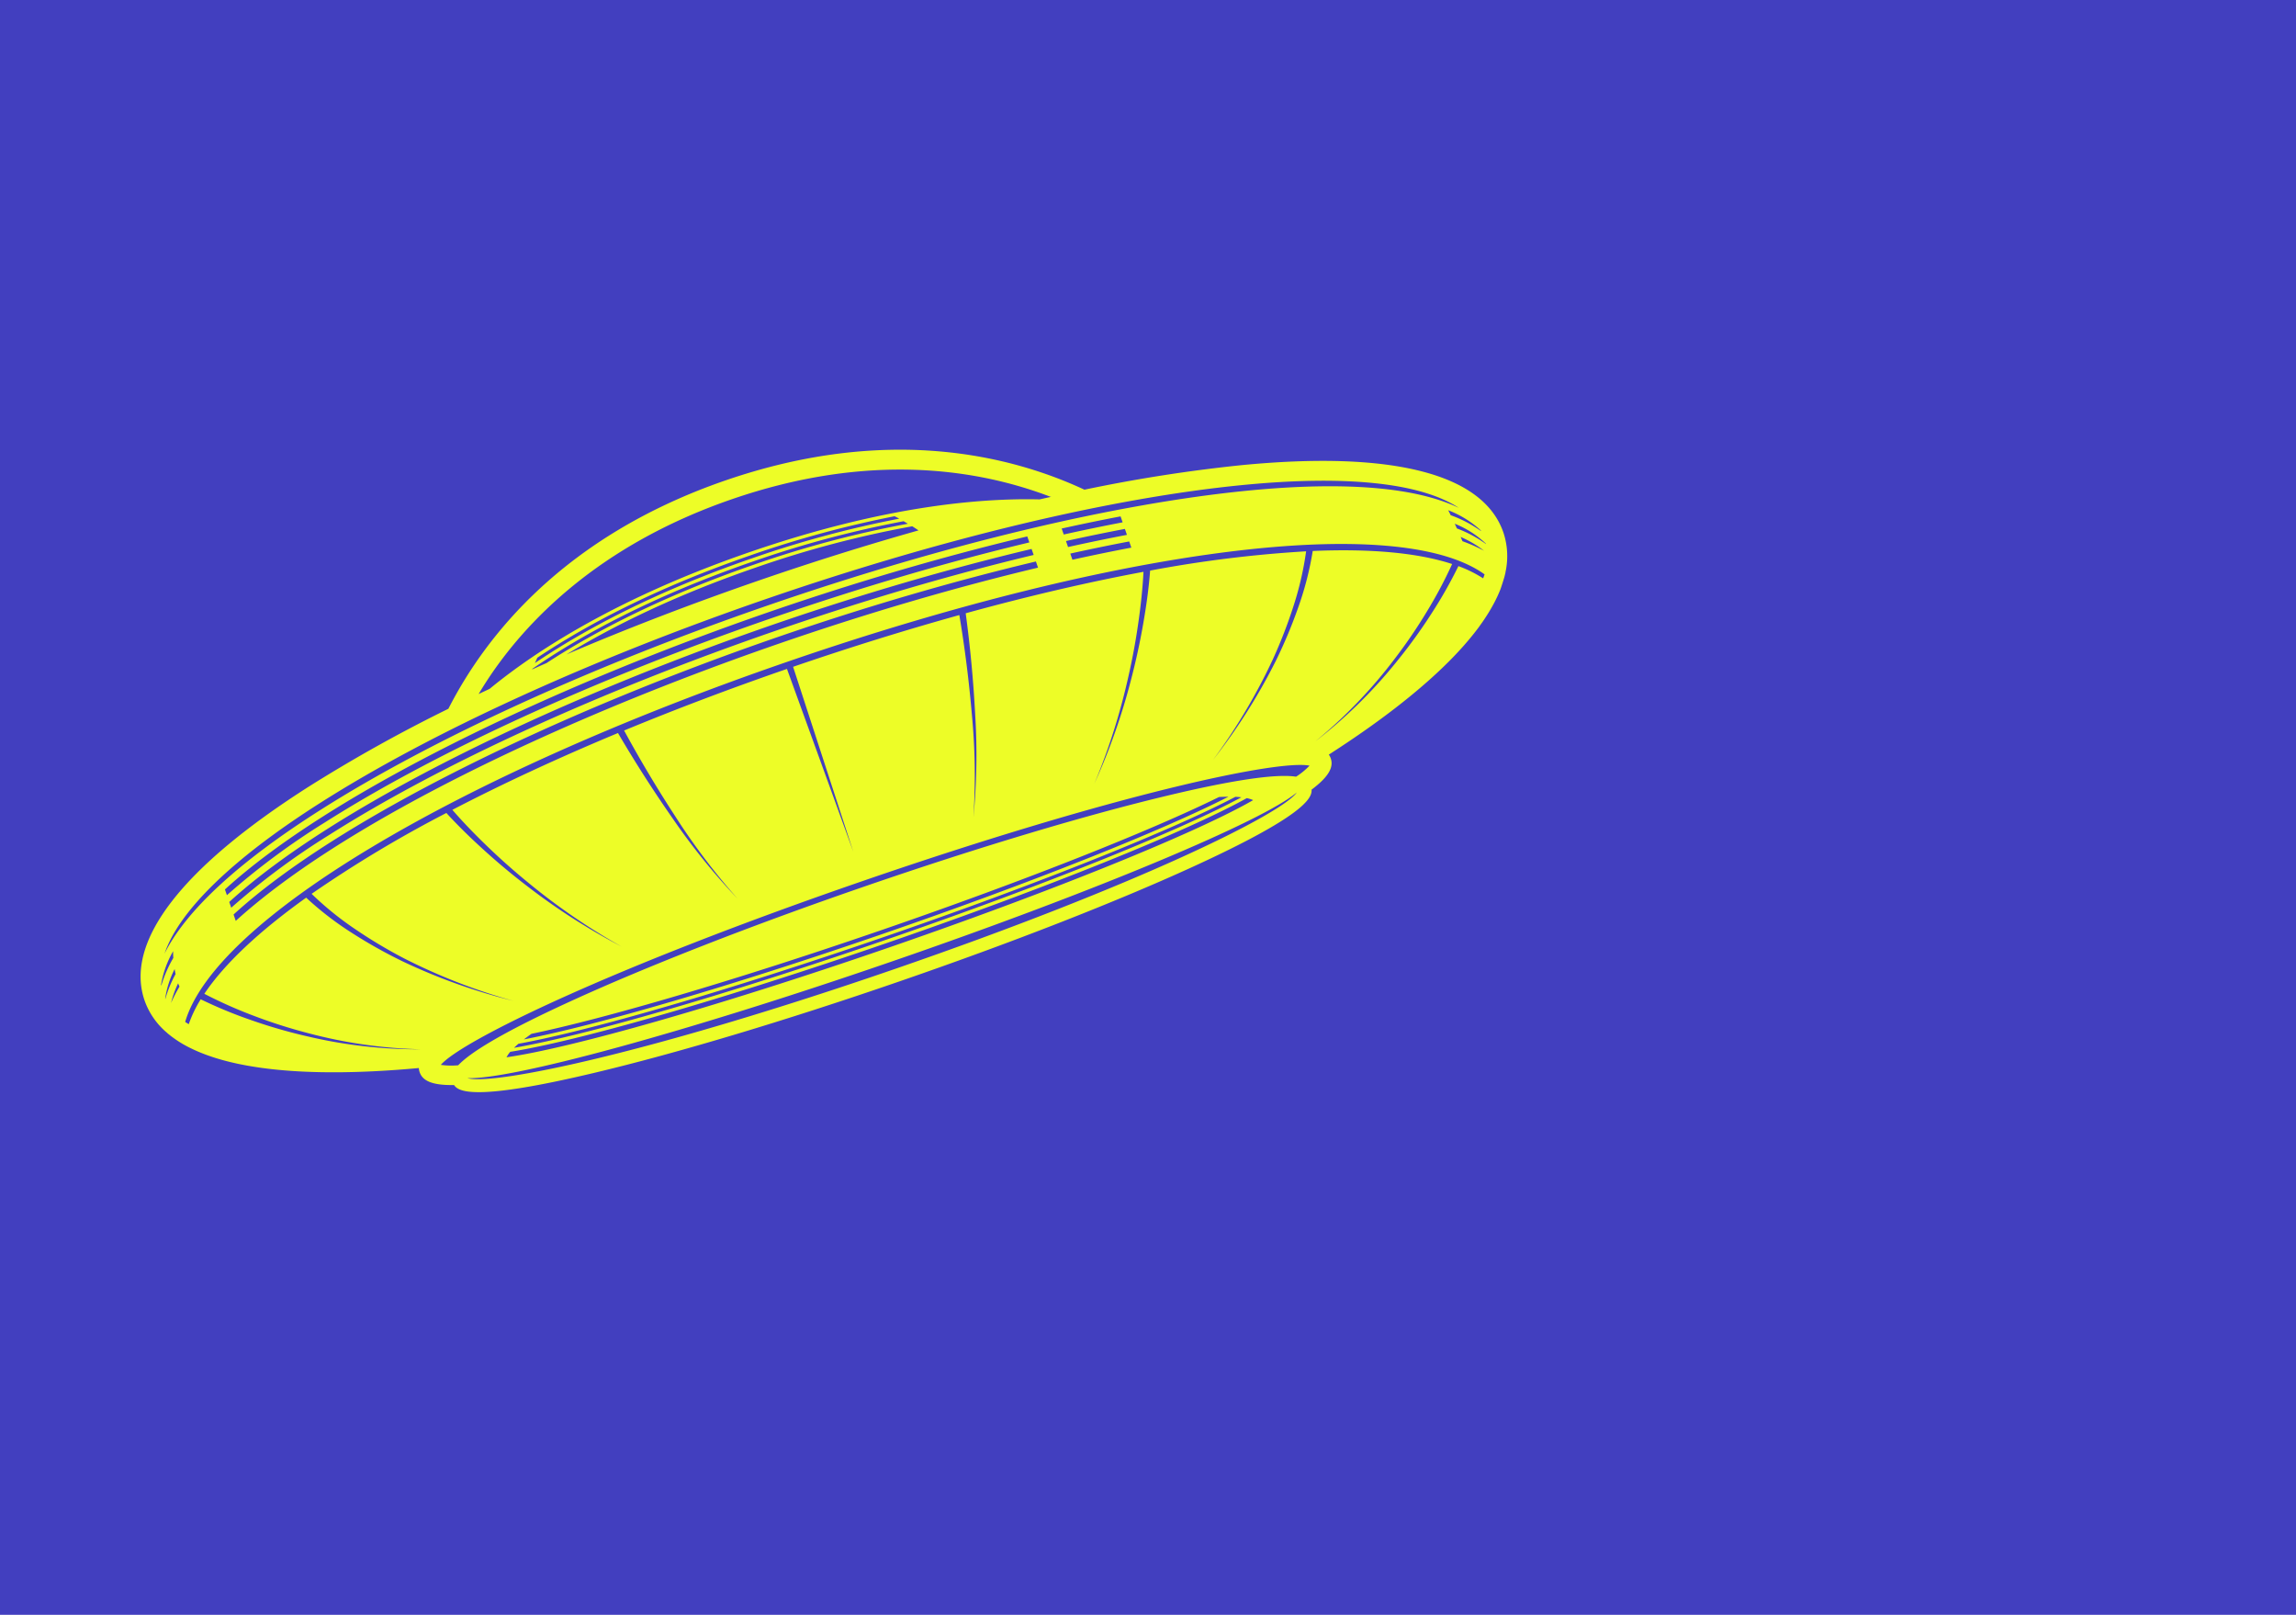
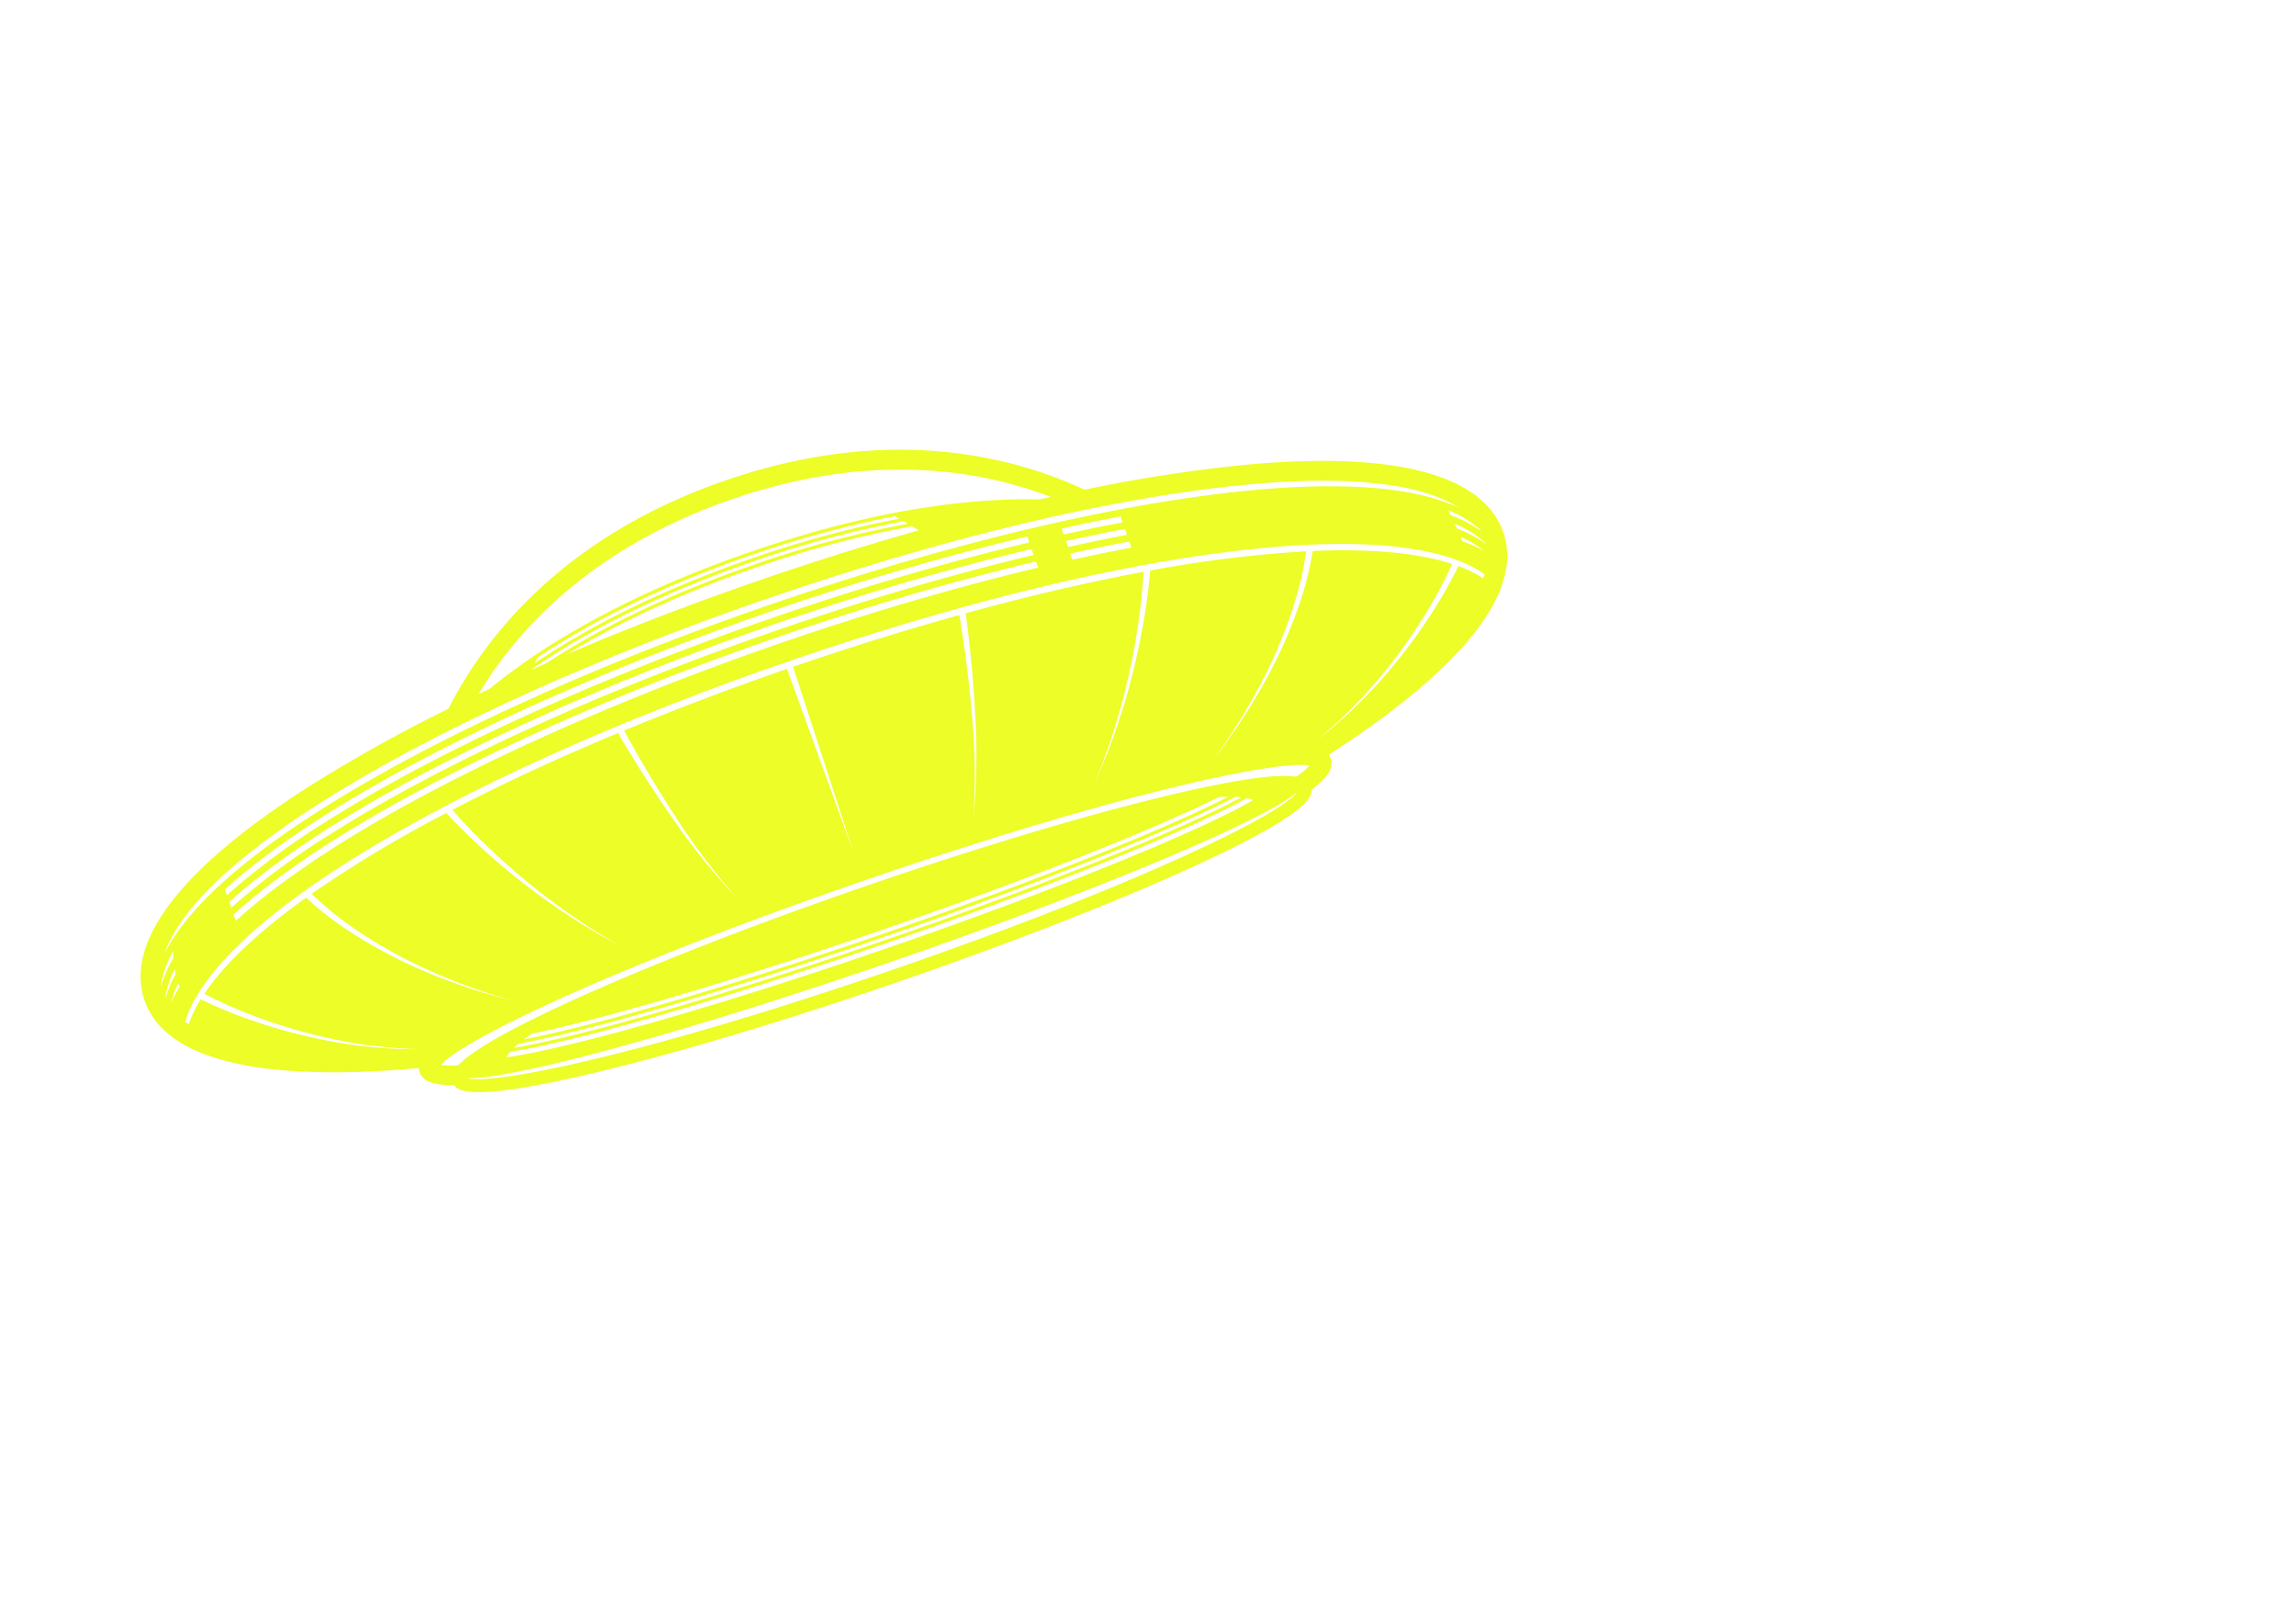
<svg xmlns="http://www.w3.org/2000/svg" width="640" height="450" viewBox="0 0 640 450">
  <g id="Group_4738" data-name="Group 4738" transform="translate(-20691 4299)">
-     <rect id="Rectangle_2550" data-name="Rectangle 2550" width="640" height="450" transform="translate(20691 -4299)" fill="#423fbf" />
    <path id="Path_10368" data-name="Path 10368" d="M396.874,96.041c.144-.218.288-.439.424-.661.066-.114.144-.225.218-.34a.759.759,0,0,0,.044-.118,20.732,20.732,0,0,0,3.026-10.606c0-17.341-21.839-31.711-63.145-41.561a425.458,425.458,0,0,0-43.391-7.735C277.975,19.5,248.253,0,200.29,0s-77.678,19.5-93.753,35.021a425.275,425.275,0,0,0-43.391,7.735C21.836,52.606,0,66.976,0,84.317A20.729,20.729,0,0,0,3.022,94.923c.018.037.026.081.048.118.066.114.148.225.214.34.137.221.277.443.421.661.229.351.469.694.716,1.037.125.173.251.354.384.528q.531.708,1.118,1.4c.041.044.077.092.114.14.443.517.915,1.026,1.406,1.535.118.125.251.251.373.373.369.373.745.742,1.137,1.107.181.166.362.332.546.5.358.321.723.642,1.1.96.2.17.4.34.609.509.388.321.79.638,1.2.952.2.151.388.306.59.458q.77.576,1.58,1.144c.1.07.2.144.3.214.653.45,1.321.9,2.011,1.34.155.1.314.2.469.3q.808.509,1.646,1.015c.21.125.424.244.635.369q.792.465,1.609.923l.635.347c.576.317,1.162.627,1.757.937l.528.277q1.019.52,2.074,1.037c.089.041.173.085.262.125C37.25,118.766,50.783,123.25,66.157,127a4.153,4.153,0,0,0-.162,1.162c0,2.38,1.779,4.532,7.9,6.513.565,2.391,4.9,6.259,38.084,9.521,23.6,2.321,54.964,3.594,88.314,3.594s64.721-1.273,88.317-3.594c33.191-3.262,37.516-7.13,38.084-9.525,6.122-1.978,7.9-4.13,7.9-6.51a4.3,4.3,0,0,0-.166-1.162c15.381-3.746,28.91-8.233,39.664-13.44l.24-.114q1.068-.52,2.1-1.052c.166-.085.332-.173.505-.262.6-.314,1.2-.631,1.779-.952l.605-.332c.561-.31,1.1-.624,1.635-.937.21-.122.413-.24.616-.362.568-.34,1.129-.686,1.679-1.03.144-.1.3-.185.439-.277.69-.447,1.369-.893,2.019-1.343.092-.066.181-.129.266-.2.554-.384,1.1-.775,1.613-1.166.2-.148.384-.3.579-.447.41-.317.819-.638,1.21-.963q.3-.249.6-.5c.38-.325.749-.646,1.111-.974.177-.162.365-.325.539-.487.4-.369.779-.742,1.148-1.118.122-.118.244-.24.365-.362q.736-.764,1.406-1.539c.037-.048.074-.1.114-.14C395.051,98.543,396.649,96.392,396.874,96.041ZM200.29,144.1c-71.906,0-116.342-5.742-122.254-10.038,11.3,4.439,61.732,7.79,122.254,7.79s110.972-3.351,122.261-7.79C316.646,138.355,272.211,144.1,200.29,144.1Zm0-11.455c42.974,0,80.568-1.779,101.348-4.436.9.255,1.723.513,2.5.779-20.607,2.93-59.968,4.772-103.85,4.772s-83.243-1.841-103.846-4.772c.779-.266,1.605-.524,2.506-.779C119.726,130.863,157.323,132.642,200.29,132.642Zm110.065-.52c-17.481,3.391-60.153,5.786-110.065,5.786s-92.58-2.4-110.057-5.786a8.176,8.176,0,0,1,1.495-1.1c18.987,3.354,61.16,5.5,108.563,5.5s89.579-2.148,108.563-5.5A8.389,8.389,0,0,1,310.354,132.122ZM94.609,129.645c20.142,3.081,60.533,5.034,105.68,5.034s85.542-1.952,105.684-5.034c.561.218,1.059.443,1.532.664-19.452,3.229-60.81,5.292-107.216,5.292s-87.756-2.063-107.212-5.292C93.55,130.088,94.052,129.863,94.609,129.645Zm229.185.2c-3.986-2.081-13.311-4.495-35.187-6.643-23.6-2.321-54.964-3.594-88.317-3.594s-64.714,1.273-88.314,3.594c-21.873,2.148-31.2,4.561-35.191,6.643a20.425,20.425,0,0,1-4.547-1.686c7.7-4.469,53.742-10.152,128.051-10.152s120.357,5.683,128.055,10.152A20.4,20.4,0,0,1,323.795,129.845ZM200.29,5.536c40.9,0,67.9,14.665,84.144,28.25.081.029.151.059.229.092-1.092-.125-2.2-.24-3.292-.362-15.662-5.827-42-12.425-81.081-12.425s-65.415,6.6-81.073,12.425c-1.126.122-2.255.244-3.373.369,1.159-.978,2.362-1.956,3.631-2.938C134.472,19.356,160.67,5.536,200.29,5.536Zm-68.1,26.718.129-.144C148.16,27.7,170.5,23.858,200.29,23.858a289.805,289.805,0,0,1,43.243,3.059c.3.347.6.7.9,1.048a289.456,289.456,0,0,0-44.14-3.185c-27.179,0-48.181,3.2-63.736,7.1C135.089,32,133.638,32.124,132.188,32.254Zm110.43-6.406a292.175,292.175,0,0,0-42.328-2.912c-29.01,0-50.982,3.642-66.8,7.9.369-.4.734-.793,1.111-1.192,15.684-4.137,37.306-7.632,65.692-7.632a292.47,292.47,0,0,1,41.324,2.775C241.946,25.142,242.3,25.489,242.618,25.847Zm-42.328-.14a287.784,287.784,0,0,1,45.055,3.325c.45.55.86,1.1,1.284,1.653-14.95-.845-30.475-1.288-46.34-1.288-19.921,0-39.313.69-57.695,2.019C157.39,28.176,176.443,25.707,200.29,25.707ZM64.433,48.144c35.722-8.521,83.97-13.211,135.856-13.211s100.137,4.69,135.86,13.211C364.5,54.9,383.338,63.773,391.066,73.77c-9.5-9.37-27.722-17.4-54.06-23.681-36-8.584-84.546-13.307-136.716-13.307S99.573,41.505,63.574,50.089C37.239,56.366,19.016,64.4,9.514,73.774,17.249,63.773,36.084,54.9,64.433,48.144ZM200.29,38.627c25.323,0,50.724,1.185,74.456,3.517v1.768c-23.164-2.255-48.355-3.439-74.456-3.439-52.163,0-100.717,4.727-136.716,13.307a201.939,201.939,0,0,0-32.32,10.259v-1.69C67.43,46.7,134.133,38.627,200.29,38.627Zm100.864,6.705v1.753q-8.087-1.162-16.625-2.137v-1.76Q293.026,44.157,301.154,45.332Zm84.527,43.76a125.86,125.86,0,0,1-11.5,10.137,144.7,144.7,0,0,1-13.164,9.252,134.968,134.968,0,0,1-28.917,13.8,134.672,134.672,0,0,0,28.419-14.573,143.055,143.055,0,0,0,12.787-9.551,124.7,124.7,0,0,0,10.912-10.182c-8.015-6.078-20.109-11.5-35.557-16.09A88.7,88.7,0,0,1,340,85.085,137.152,137.152,0,0,1,329.05,97.4a163.48,163.48,0,0,1-25.637,20.5A163.088,163.088,0,0,0,328.385,96.75a136.3,136.3,0,0,0,10.51-12.5,88.573,88.573,0,0,0,7.993-12.876,343.258,343.258,0,0,0-42.863-9.078c-2,4.628-4.266,9.071-6.687,13.451q-3.764,6.82-8.074,13.311a176.9,176.9,0,0,1-19.286,24.338,176.448,176.448,0,0,0,18.507-24.836q4.1-6.571,7.632-13.462c2.2-4.277,4.266-8.658,6.048-13.082-15.466-2.3-32.438-4.063-50.62-5.211q-2.779,13.894-6.668,27.467a181.63,181.63,0,0,1-9.82,27.043,181.413,181.413,0,0,0,8.934-27.286c2.266-9.03,4.181-18.168,5.716-27.331-15.4-.93-31.619-1.432-48.51-1.45l-.908,54.222-.9-54.222c-16.891.018-33.113.52-48.51,1.45,1.535,9.163,3.45,18.3,5.716,27.331a182.248,182.248,0,0,0,8.934,27.286A182.461,182.461,0,0,1,155.7,84.269q-3.875-13.59-6.665-27.467c-18.179,1.148-35.154,2.912-50.62,5.211,1.786,4.425,3.849,8.805,6.049,13.082Q108,81.975,112.1,88.557A176.454,176.454,0,0,0,130.6,113.393a176.875,176.875,0,0,1-19.282-24.338q-4.318-6.476-8.078-13.311c-2.417-4.38-4.679-8.824-6.687-13.451A342.9,342.9,0,0,0,53.7,71.371a87.935,87.935,0,0,0,7.993,12.876,135.641,135.641,0,0,0,10.5,12.5,163.149,163.149,0,0,0,24.98,21.142A163.145,163.145,0,0,1,71.537,97.4,136.572,136.572,0,0,1,60.588,85.085a88.435,88.435,0,0,1-8.672-13.2C36.464,76.479,24.378,81.9,16.356,87.974A126.869,126.869,0,0,0,27.268,98.156a143.675,143.675,0,0,0,12.794,9.551A134.4,134.4,0,0,0,68.482,122.28a134.938,134.938,0,0,1-28.925-13.8A145.161,145.161,0,0,1,26.4,99.23,125.354,125.354,0,0,1,14.905,89.092a34.524,34.524,0,0,0-5.417,5.477c-.24-.31-.513-.616-.731-.926C25.866,69.5,102.16,53.4,200.29,53.4S374.718,69.5,391.83,93.642c-.225.31-.5.616-.734.926A34.8,34.8,0,0,0,385.682,89.092ZM200.29,42.317c25.323,0,50.724,1.185,74.456,3.521v1.768c-23.164-2.258-48.355-3.439-74.456-3.439-52.163,0-100.717,4.724-136.716,13.307a201.561,201.561,0,0,0-32.32,10.259v-1.69C67.43,50.388,134.133,42.317,200.29,42.317ZM394.963,85.789a34.351,34.351,0,0,0-6.263-6.757c-.041-.48-.085-.978-.136-1.443a27.573,27.573,0,0,1,6.414,8.1A.49.49,0,0,0,394.963,85.789ZM31.254,69.74C67.426,54.086,134.126,46.011,200.29,46.011c25.323,0,50.724,1.185,74.456,3.521v1.816c-23.275-2.284-48.558-3.491-74.456-3.491-46.631,0-91.306,3.9-125.793,10.99-18.7,3.845-32.722,8.248-43.243,12.765Zm269.9-17.02V54.54q-8.082-1.174-16.625-2.155V50.569Q293.026,51.543,301.154,52.72Zm0-1.941q-8.087-1.168-16.625-2.137V46.878q8.5.974,16.625,2.148Zm-290.6,29.4A32.546,32.546,0,0,0,5.62,85.789l-.015-.1a26.21,26.21,0,0,1,5.166-6.923C10.691,79.246,10.617,79.719,10.558,80.184ZM10.4,82.837c.007.325.041.649.07.978a41.916,41.916,0,0,0-3.716,3.554A27.768,27.768,0,0,1,10.4,82.837Zm378.615.07c-.037-.432-.063-.867-.092-1.288a29.661,29.661,0,0,1,4.908,5.75A45.3,45.3,0,0,0,389.018,82.907Zm5.823-.974a35.024,35.024,0,0,0-6.572-6.953c-.066-.52-.129-1.03-.2-1.528a28.389,28.389,0,0,1,6.724,8.2C394.819,81.745,394.826,81.841,394.841,81.933Zm-383.4-6.222a33.947,33.947,0,0,0-5.694,6.222c.018-.092.022-.188.041-.284A27.913,27.913,0,0,1,12,73.918C11.805,74.431,11.617,75.043,11.436,75.711Z" transform="translate(20703.85 -4099.917) rotate(-19)" fill="#edfd27" />
  </g>
</svg>